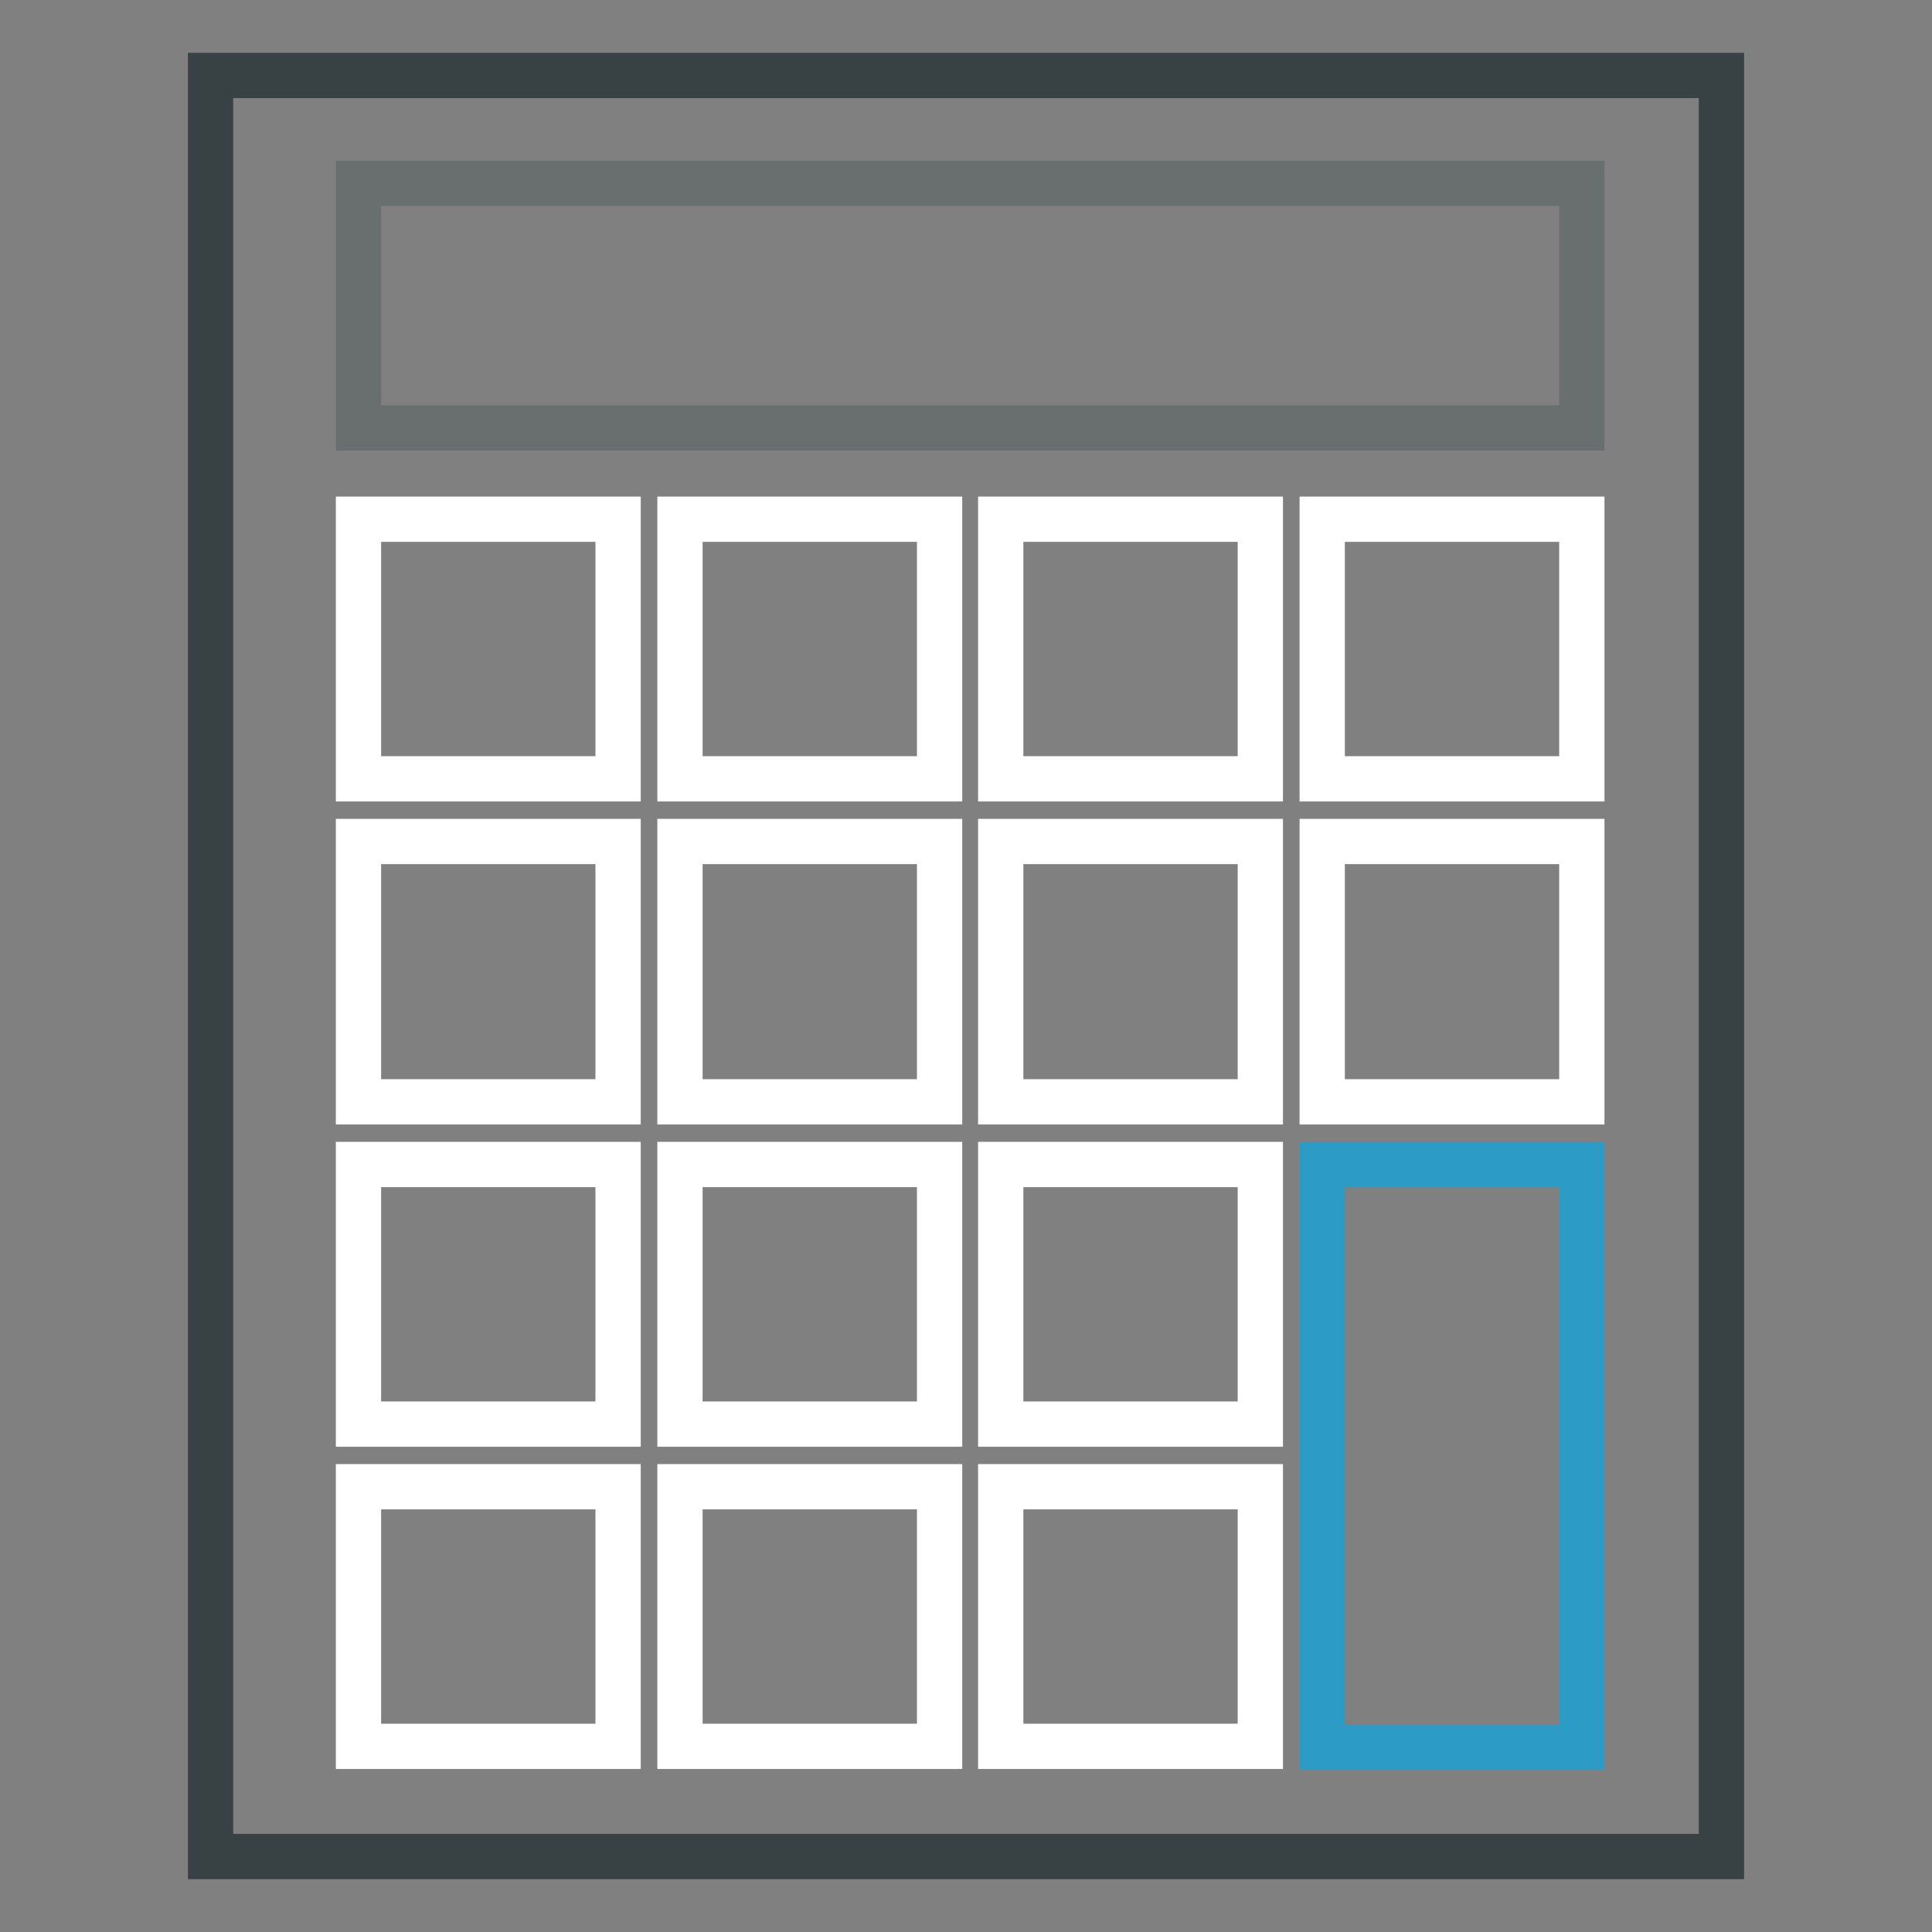
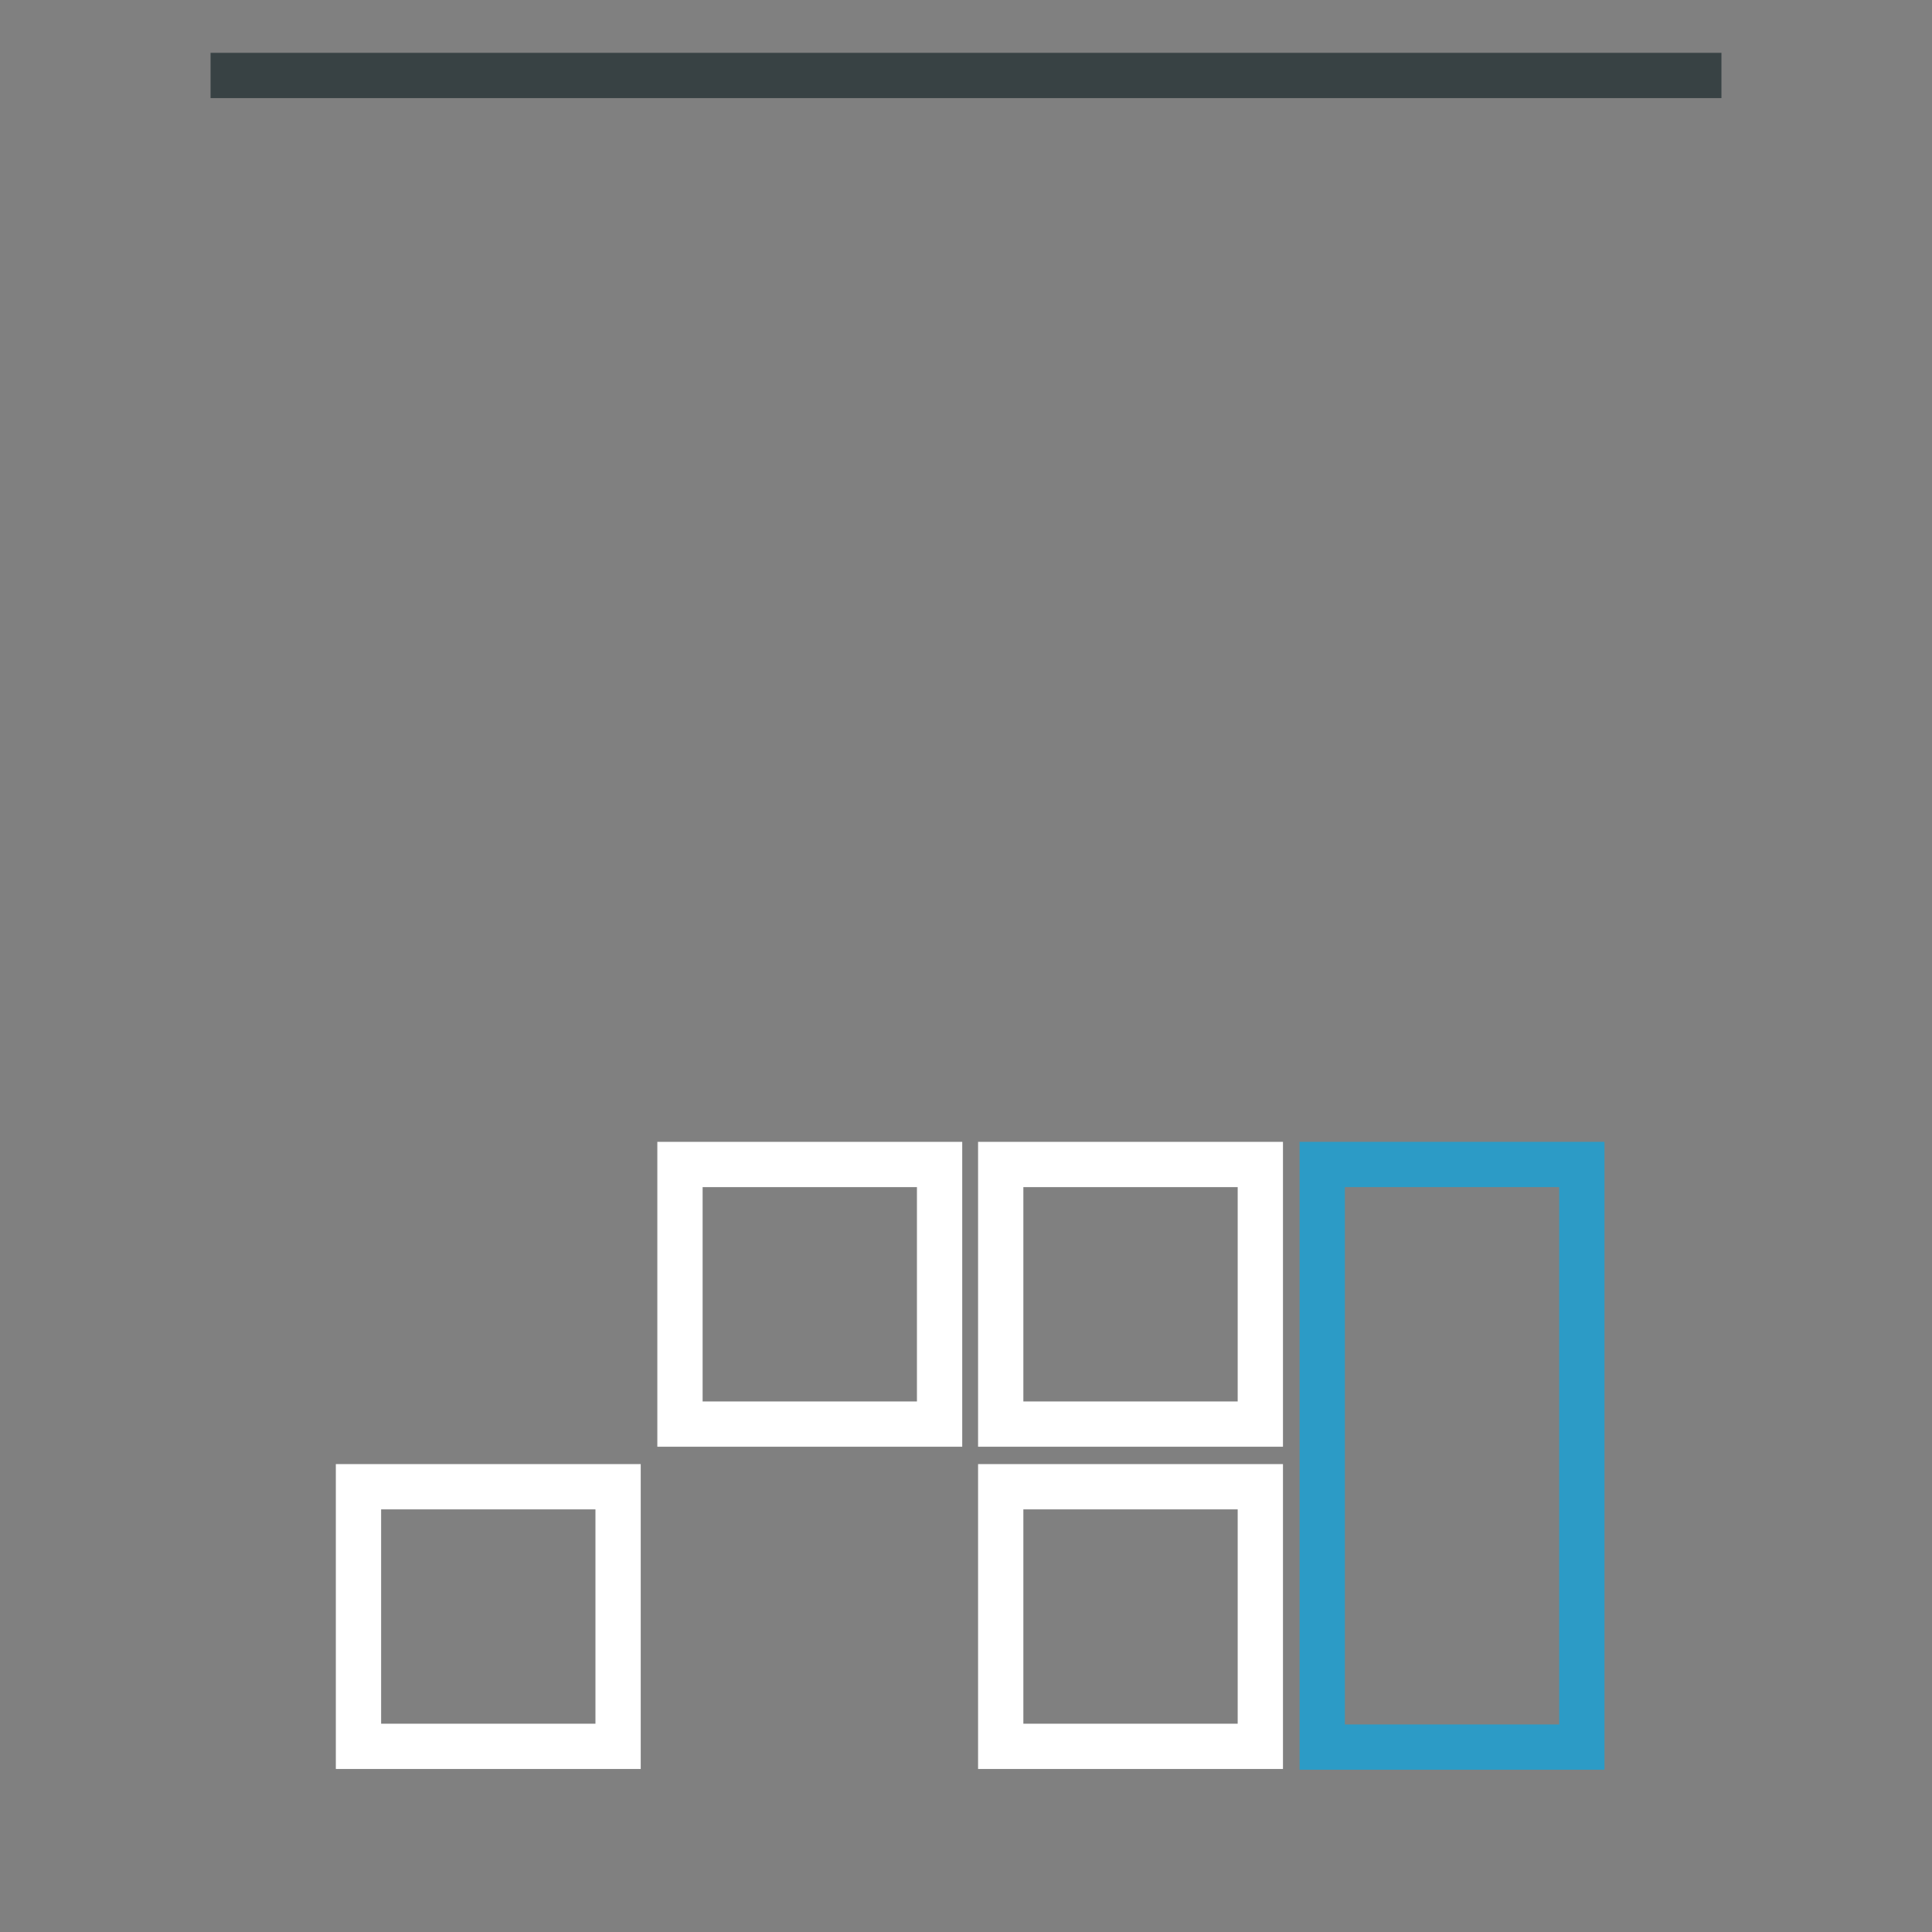
<svg xmlns="http://www.w3.org/2000/svg" version="1.1" x="0px" y="0px" viewBox="0 0 256 256" enable-background="new 0 0 256 256" xml:space="preserve">
  <rect x="0" y="0" width="256" height="256" fill="#808080" stroke="none" />
  <g>
-     <path stroke-width="6" fill-opacity="0" stroke="#384244" d="M27.9,10h200.2v236H27.9V10z" />
-     <path stroke-width="6" fill-opacity="0" stroke="#696f6f" d="M47.5,24.3h162.1v32.4H47.5V24.3z" />
-     <path stroke-width="6" fill-opacity="0" stroke="#ffffff" d="M47.5,68.8h34.4v34.4H47.5V68.8z M90.1,68.8h34.4v34.4H90.1V68.8z M132.6,68.8h34.4v34.4h-34.4V68.8z  M175.2,68.8h34.4v34.4h-34.4V68.8z M47.5,111.5h34.4V146H47.5V111.5z M90.1,111.5h34.4V146H90.1V111.5z M132.6,111.5h34.4V146 h-34.4V111.5z M175.2,111.5h34.4V146h-34.4V111.5z M47.5,154.3h34.4v34.4H47.5V154.3z" />
+     <path stroke-width="6" fill-opacity="0" stroke="#384244" d="M27.9,10h200.2H27.9V10z" />
    <path stroke-width="6" fill-opacity="0" stroke="#ffffff" d="M90.1,154.3h34.4v34.4H90.1V154.3z" />
    <path stroke-width="6" fill-opacity="0" stroke="#ffffff" d="M132.6,154.3h34.4v34.4h-34.4V154.3z" />
    <path stroke-width="6" fill-opacity="0" stroke="#2c9bc6" d="M175.2,154.3h34.4v77.2h-34.4V154.3z" />
    <path stroke-width="6" fill-opacity="0" stroke="#ffffff" d="M47.5,197h34.4v34.4H47.5V197z" />
-     <path stroke-width="6" fill-opacity="0" stroke="#ffffff" d="M90.1,197h34.4v34.4H90.1V197z" />
    <path stroke-width="6" fill-opacity="0" stroke="#ffffff" d="M132.6,197h34.4v34.4h-34.4V197z" />
  </g>
</svg>